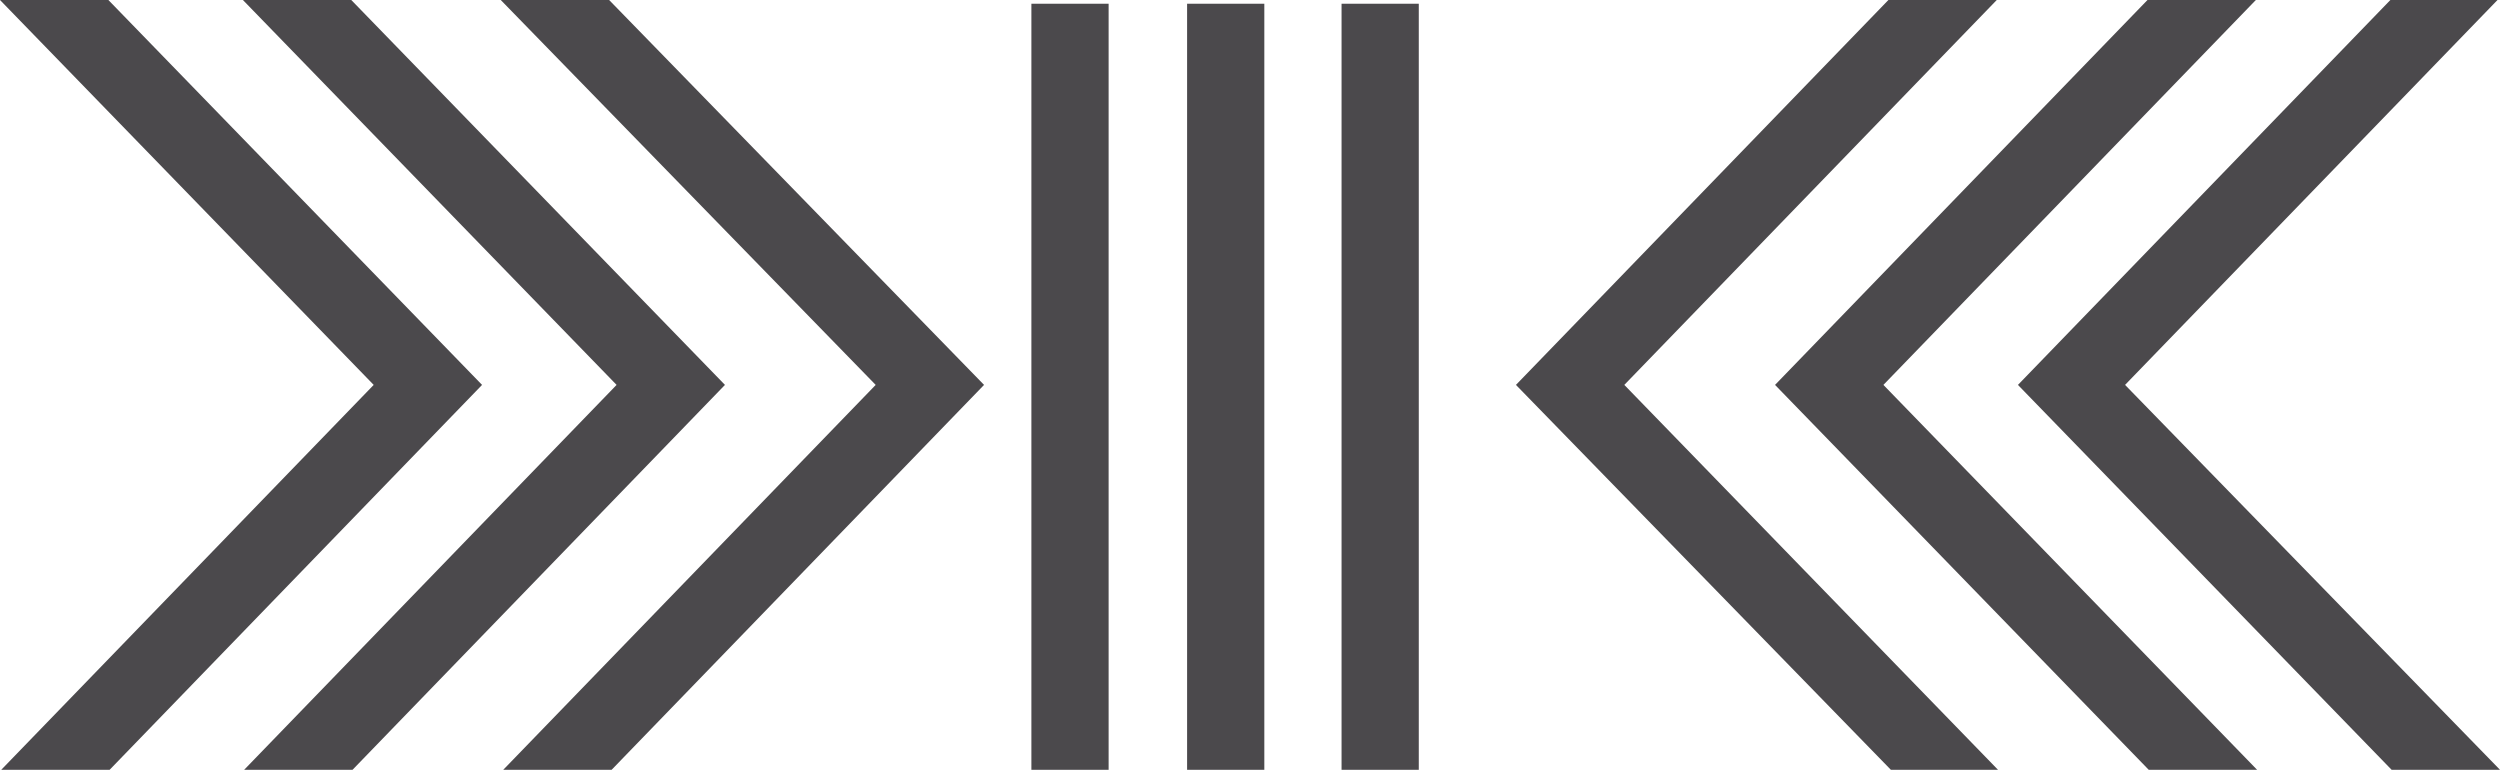
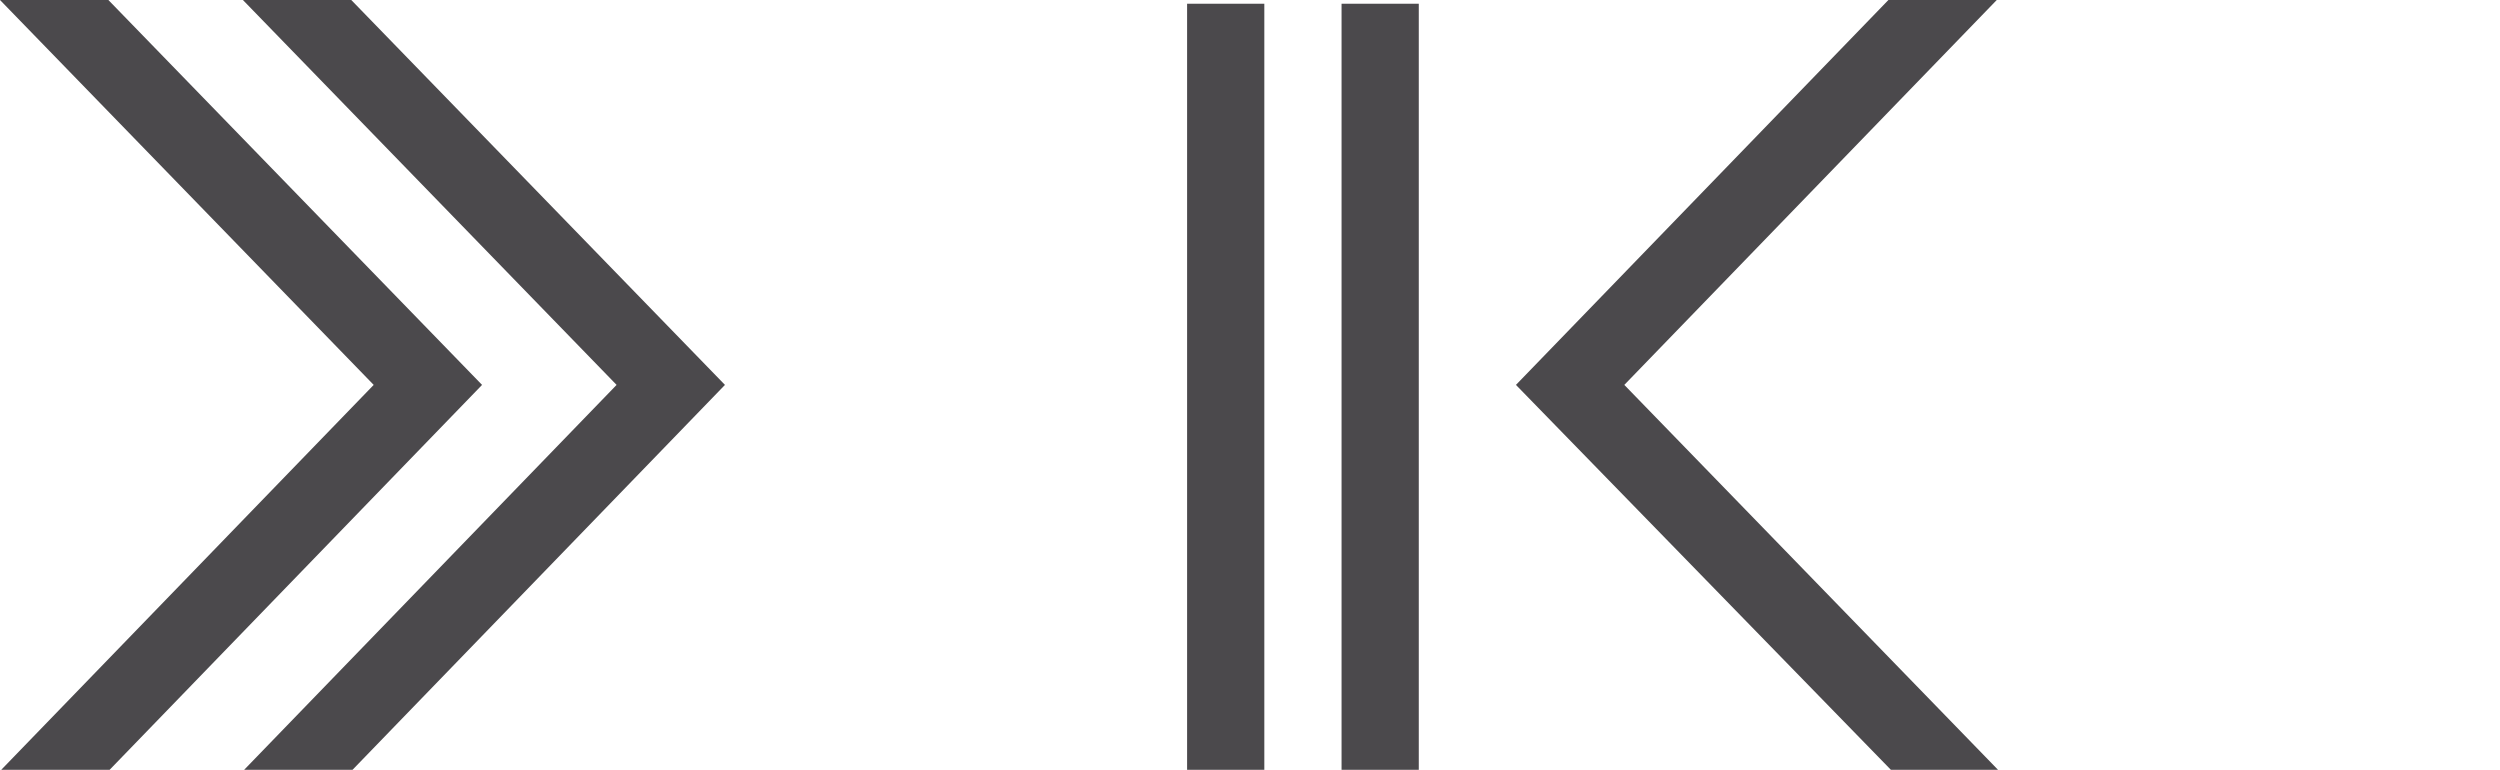
<svg xmlns="http://www.w3.org/2000/svg" id="Layer_2" data-name="Layer 2" viewBox="0 0 20.07 6.18">
  <defs>
    <style>
      .cls-1 {
        fill: #4b494c;
        stroke-width: 0px;
      }
    </style>
  </defs>
  <g id="Ebene_1" data-name="Ebene 1">
    <g>
      <polygon class="cls-1" points="1.96 6.18 2.83 6.18 5.82 3.09 2.82 0 1.95 0 4.95 3.09 1.96 6.18" />
      <polygon class="cls-1" points=".01 6.18 .88 6.18 3.87 3.09 .87 0 0 0 3 3.09 .01 6.18" />
-       <polygon class="cls-1" points="4.04 6.18 4.91 6.18 7.9 3.09 4.89 0 4.02 0 7.03 3.09 4.04 6.18" />
-       <polygon class="cls-1" points="18.11 0 17.24 0 14.25 3.09 17.25 6.18 18.12 6.18 15.12 3.09 18.11 0" />
-       <polygon class="cls-1" points="20.05 0 19.19 0 16.2 3.09 19.2 6.18 20.07 6.18 17.06 3.09 20.05 0" />
      <polygon class="cls-1" points="16.03 0 15.16 0 12.17 3.09 15.18 6.18 16.04 6.18 13.04 3.09 16.03 0" />
-       <rect class="cls-1" x="8.28" y=".03" width=".62" height="6.15" />
      <rect class="cls-1" x="9.53" y=".03" width=".62" height="6.15" />
      <rect class="cls-1" x="10.77" y=".03" width=".62" height="6.15" />
    </g>
  </g>
</svg>